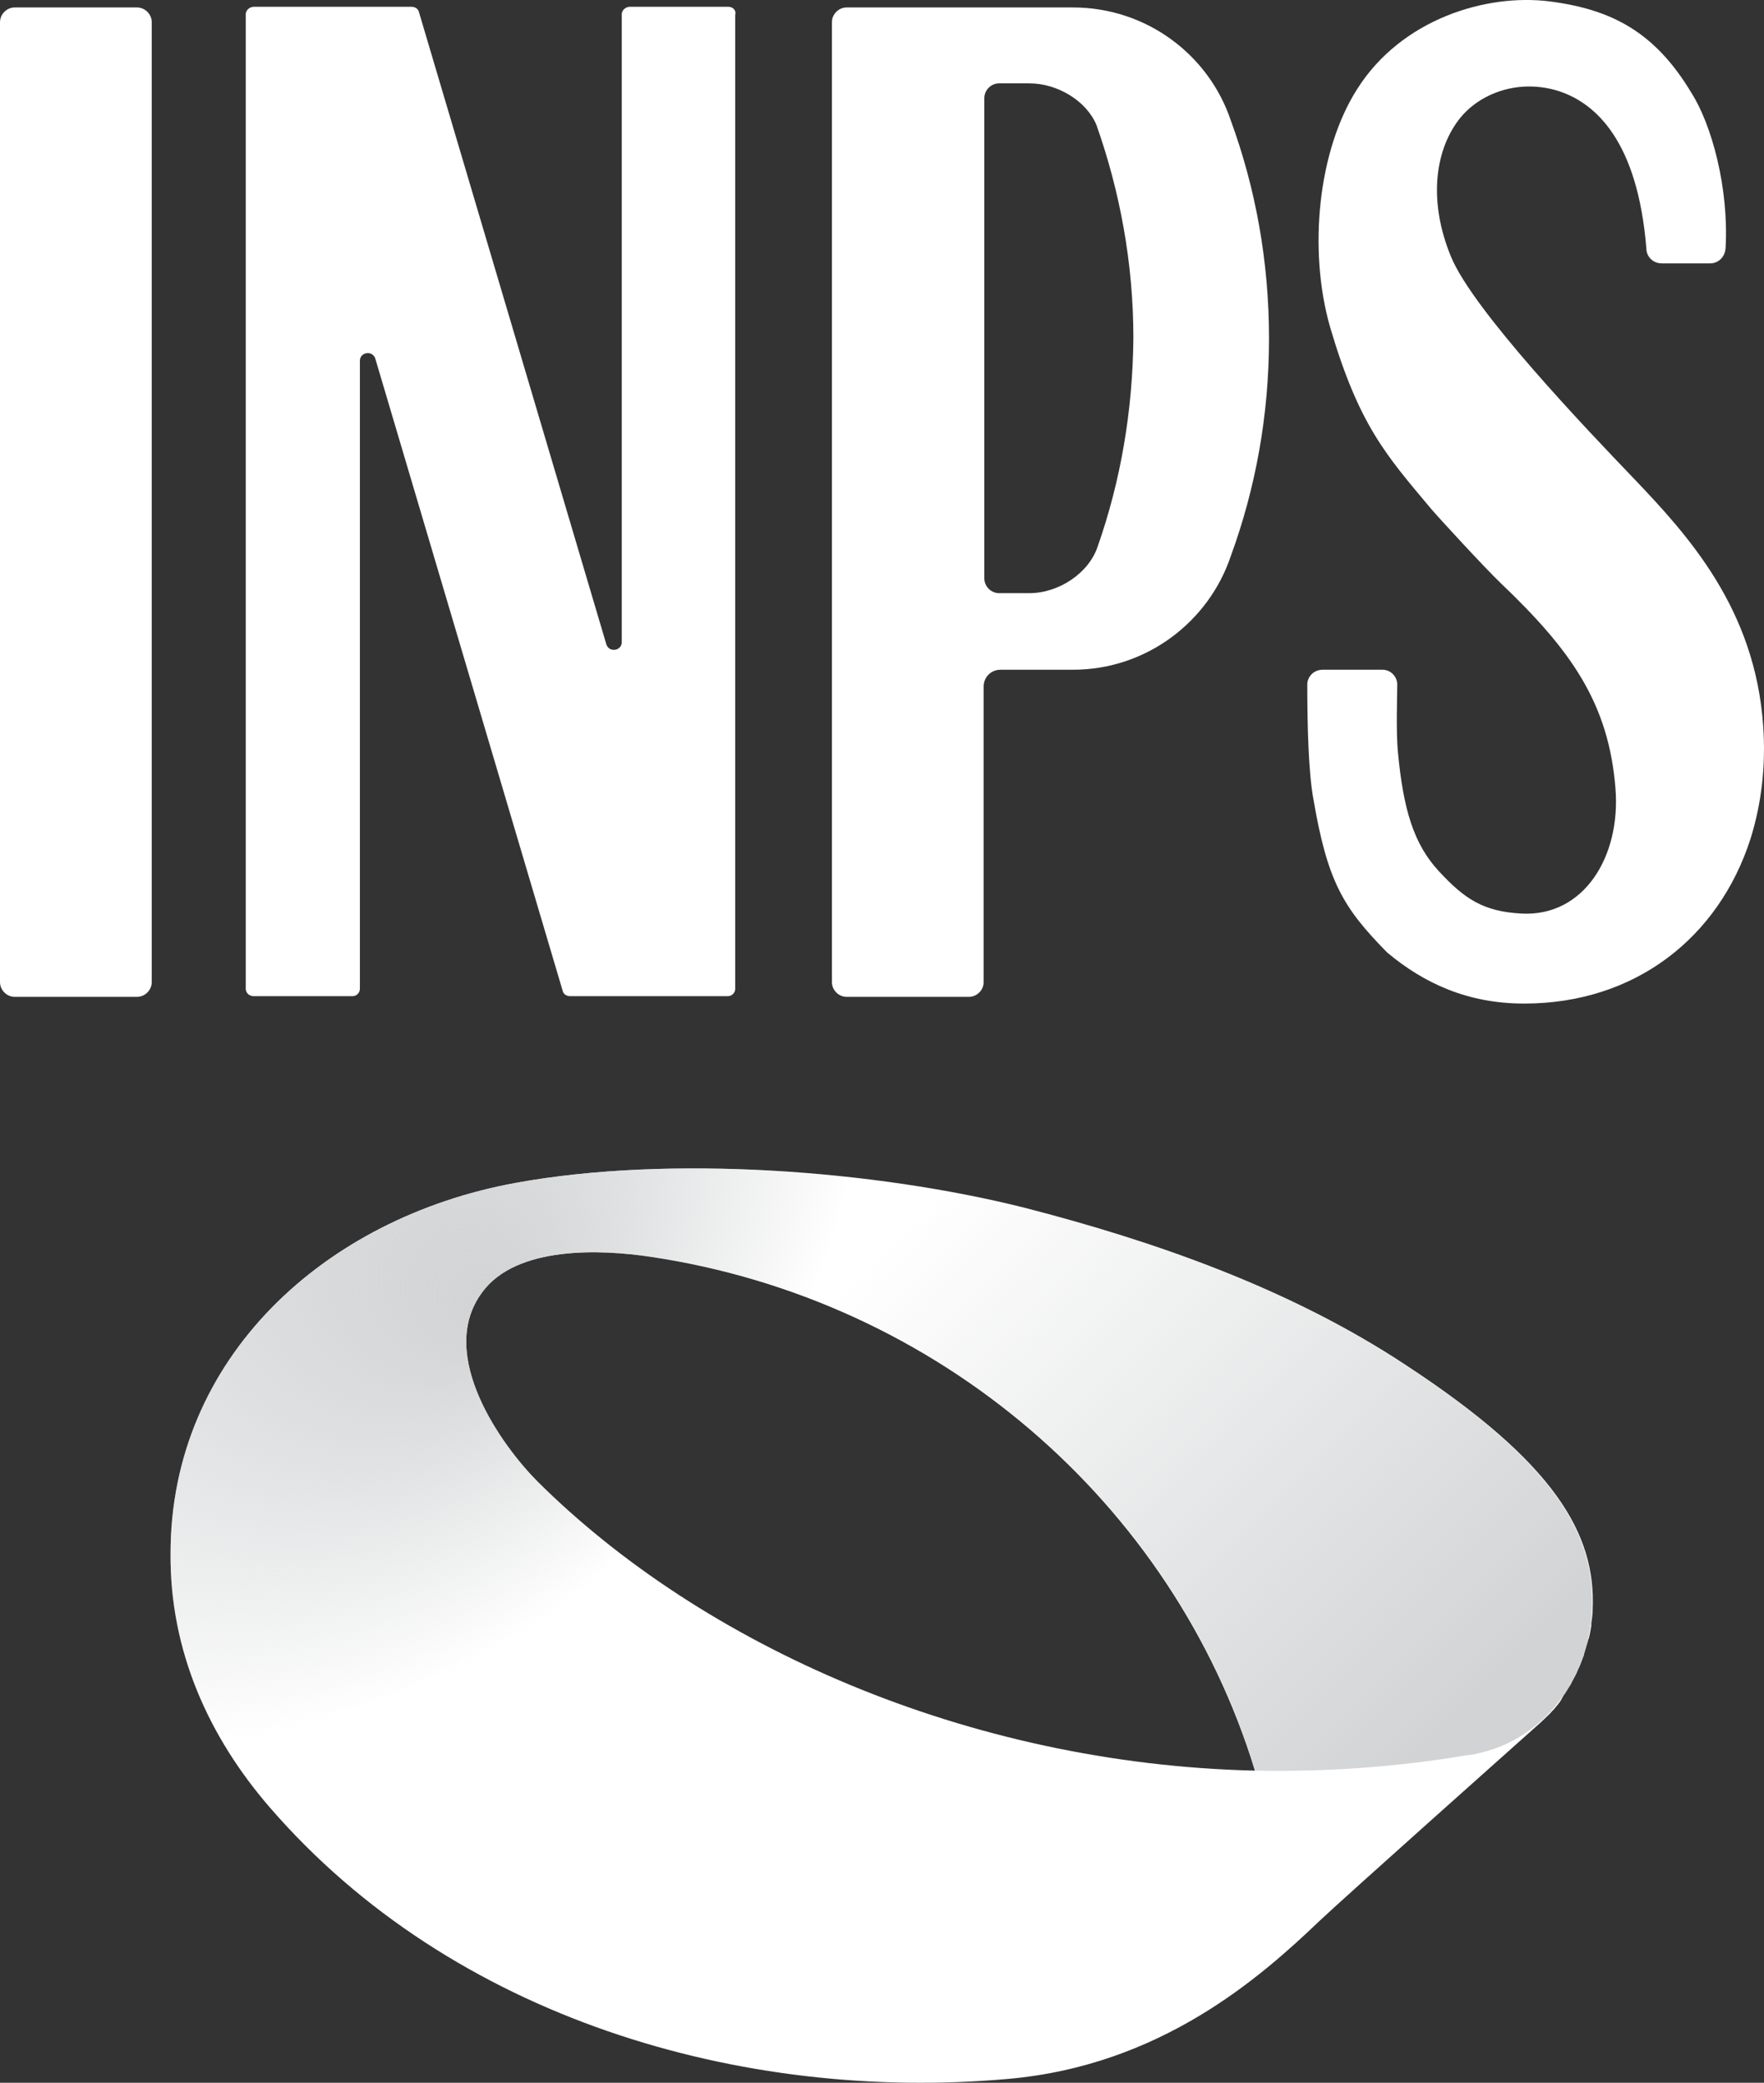
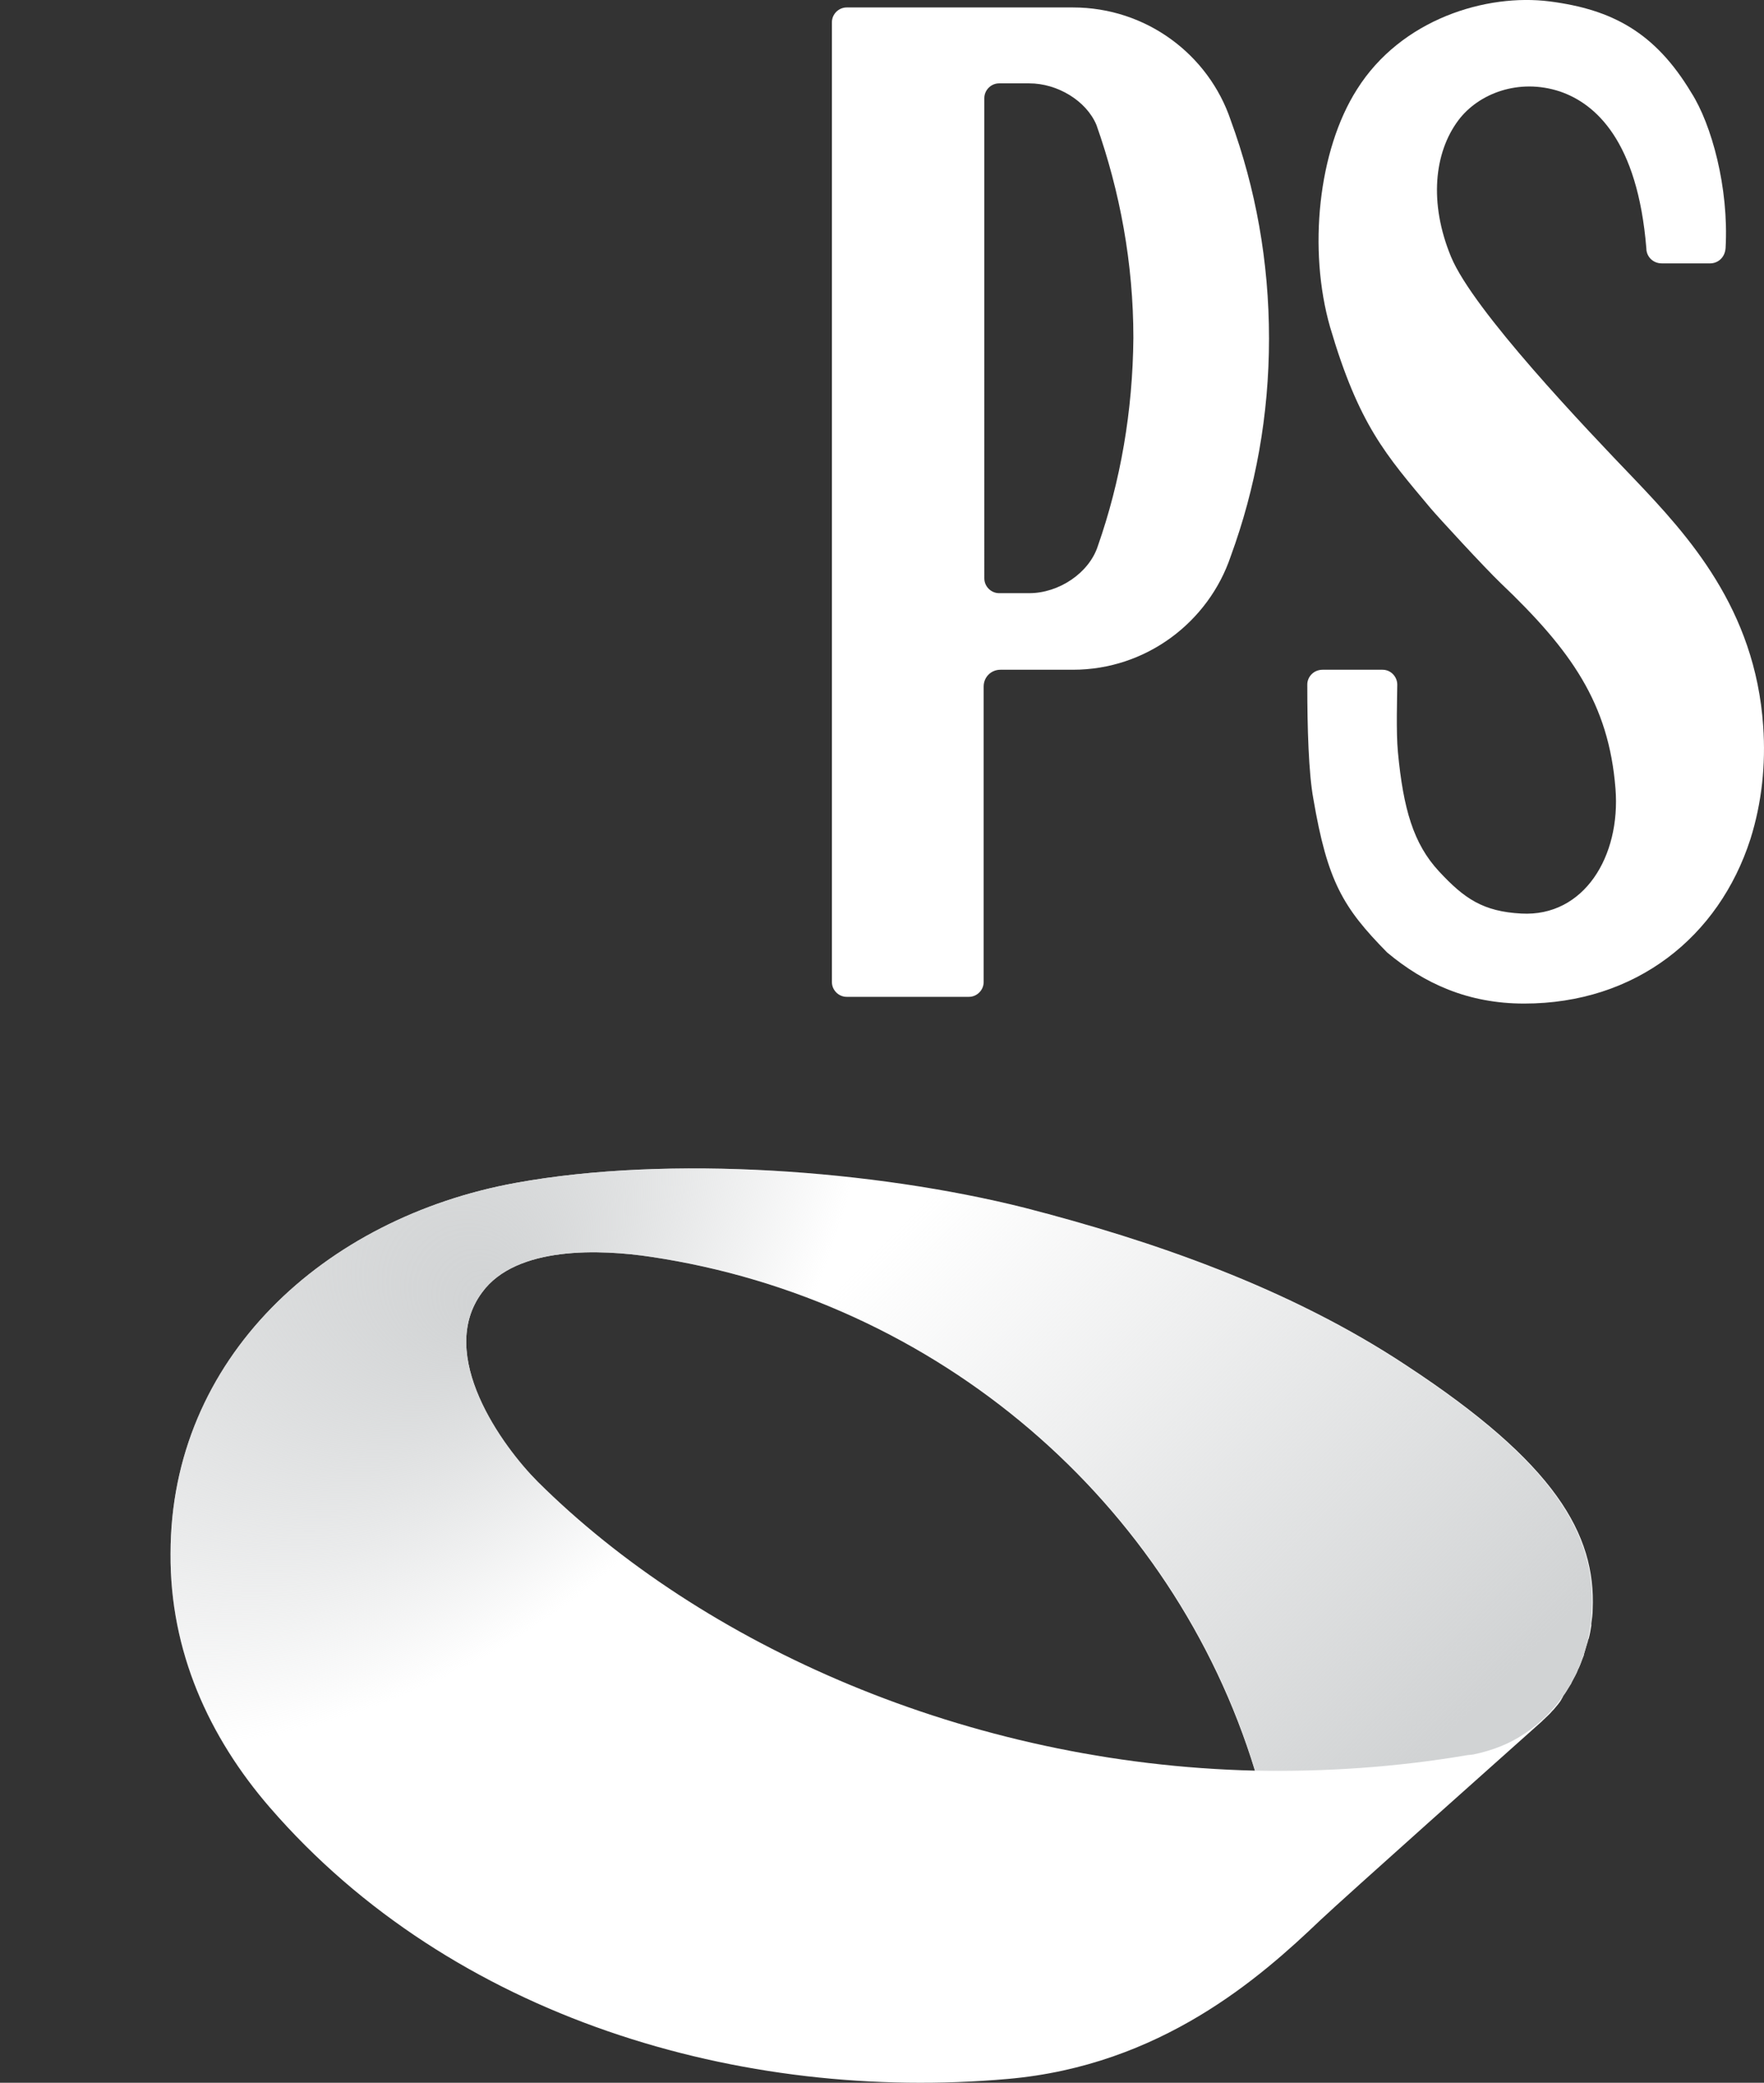
<svg xmlns="http://www.w3.org/2000/svg" version="1.1" id="Logo" x="0" y="0" style="enable-background:new 0 0 410.1 456.2" xml:space="preserve" viewBox="73.7 72.59 262.72 310.08">
  <rect x="73.7" y="72.59" width="262.72" height="310.08" fill="#333333" stroke="none" />
  <style>.st10{fill:#fff}</style>
  <g id="Simbolo">
    <path class="st10" d="M306.5 325.1c.4-.5.7-1.1 1.1-1.7.1-.1.1-.2.2-.4.3-.6.7-1.2.9-1.8 0-.1 0-.1.1-.2.3-.6.5-1.3.8-2v-.1c.2-.7.4-1.4.6-2 0-.1 0-.2.1-.3.2-.7.3-1.4.4-2v-.3c.1-.7.2-1.4.2-2.1.5-11.2-5.6-21.8-27.7-36.3-17.5-11.6-37.9-18.6-56.9-23.5-22.3-5.6-52.8-7.9-75.8-3.7-28.5 5.2-51.4 26.1-51.4 55.2-.1 14.5 5.7 27.3 14.8 37.8 27.2 31.4 70.3 43.9 109.9 40.4 22.8-2 37.6-15.1 46.5-23.6 3.6-3.4 28.4-25.5 33-29.6l.2-.2c.5-.5 1-.9 1.4-1.4l.2-.2c.4-.5.9-1 1.2-1.6.1-.2.2-.3.2-.4zm-45.9 11.1c-42.9-1-82.3-18.7-106.8-43-5.3-5.3-15.2-18.9-8.3-28.2 5.1-7 17.8-6.4 25.1-5.3 42.8 6.4 77.8 36.6 90 76.5z" />
    <radialGradient id="SVGID_1_" cx="82.814" cy="214.899" r="128.939" fx="148.299" fy="268.622" gradientTransform="matrix(1 0 0 .989 0 2.411)" gradientUnits="userSpaceOnUse">
      <stop offset="0" style="stop-color:#d1d3d4" />
      <stop offset=".878" style="stop-color:#d1d3d4;stop-opacity:0" />
    </radialGradient>
    <path d="M260.6 336.2c-12.2-39.9-47.2-70.2-90-76.5-7.3-1.1-20-1.7-25.1 5.3-6.9 9.3 3 22.9 8.3 28.2 24.5 24.3 63.9 42 106.8 43zm42.7-7.4c-4.6 4.2-29.4 26.2-33 29.7-8.9 8.5-23.8 21.6-46.5 23.6-39.6 3.5-82.7-9.1-109.9-40.4-9.1-10.5-14.9-23.2-14.8-37.8 0-29.1 22.9-50 51.4-55.2 23-4.2 53.5-1.9 75.8 3.7 19.1 4.8 39.4 11.9 56.9 23.5 22.1 14.5 28.2 25.1 27.7 36.3-.3 6-2.8 12.3-7.6 16.6z" style="fill:url(#SVGID_1_)" />
    <g id="XMLID_00000085252119818704345060000018164952815108681859_">
      <linearGradient id="SVGID_00000165920196587677285330000003254215743594378680_" gradientUnits="userSpaceOnUse" x1="204.324" y1="258.556" x2="293.882" y2="348.114">
        <stop offset="0" style="stop-color:#d1d3d4;stop-opacity:0" />
        <stop offset=".878" style="stop-color:#d1d3d4" />
      </linearGradient>
      <path style="fill:url(#SVGID_00000165920196587677285330000003254215743594378680_)" d="M145.5 265c5.1-7 17.8-6.4 25.1-5.3 42.8 6.4 77.9 36.6 90 76.4v.1c10.4.2 21-.5 31.6-2.3l.9-.1c2.9-.6 5.4-1.6 7.5-3 6.5-4.2 9.9-11.5 10.2-18.6.5-11.2-5.6-21.8-27.7-36.3-17.5-11.6-37.9-18.6-56.9-23.5-22.3-5.6-52.8-7.9-75.8-3.7" />
    </g>
  </g>
  <g id="Logotipo">
-     <path class="st10" d="M182.2 73.6h-14.7c-.6 0-1.2.5-1.2 1.1v93.5c0 1.3-1.9 1.6-2.3.3l-27.9-94.1c-.1-.5-.6-.8-1.1-.8h-23.5c-.6 0-1.2.5-1.2 1.1v145.1c0 .6.5 1.1 1.2 1.1h14.7c.6 0 1.1-.5 1.1-1.1v-93.5c0-1.3 1.9-1.6 2.3-.3l27.9 94.1c.1.5.6.8 1.1.8h23.5c.6 0 1.1-.5 1.1-1.1v-145c.2-.7-.4-1.2-1-1.2zM94.1 221H75.9c-1.2 0-2.2-1-2.2-2.2V75.9c0-1.2 1-2.2 2.2-2.2h18.2c1.2 0 2.2 1 2.2 2.2v142.9c0 1.2-1 2.2-2.2 2.2z" />
    <path d="M257 90.5c-3.3-9.8-12.6-16.8-23.5-16.8h-33.7c-1.2 0-2.2 1-2.2 2.2v142.9c0 1.2 1 2.2 2.2 2.2H218c1.2 0 2.2-1 2.2-2.2v-44c0-1.4 1.1-2.5 2.5-2.5h10.8c10.9 0 20.2-7.1 23.5-16.9 3.7-10.1 5.7-21 5.7-32.4 0-11.5-2-22.4-5.7-32.5zm-19.8 63.4c-1.3 4-5.8 7-10.2 7h-4.5c-1.2 0-2.2-1-2.2-2.2V87.2c0-1.2 1-2.2 2.2-2.2h4.5c4.2 0 8.5 2.6 10 6.2 3.5 9.9 5.5 20.6 5.5 31.7-.1 10.9-1.9 21.3-5.3 31z" style="fill-rule:evenodd;clip-rule:evenodd;fill:#fff" />
    <path class="st10" d="M317.1 143.9c-7.2-7.5-24-25.1-27.3-33.1-3.3-8-2.5-15.5 1.1-20.3 3-4 9-6.3 15.1-4.3 5.3 1.8 11.6 7.3 12.9 23.4 0 1.1.9 2.2 2.3 2.2h7.2c1.1 0 2.2-.8 2.3-2.3.5-9-2.1-18.4-5.1-23.1-5.4-9-11.8-12.4-21.1-13.6-9.4-1.2-22.1 2.6-28.7 13.1-5.8 9.1-7.3 23.9-4 35.4 4.3 14.6 8.3 19 15 27 1.1 1.3 8 8.8 10.4 11.1 10.5 10 16.1 17.9 17.1 30.6.8 10.1-4.7 19.1-14 18.6-5.7-.3-8.5-2.2-12.3-6.3-3.8-4.1-5.3-9.3-6.1-17.7-.3-3.1-.1-8.5-.1-10.1 0-1.1-.9-2.2-2.2-2.2h-8.9c-1.4 0-2.3 1.1-2.3 2.2 0 6.5.2 13.2.9 17 2.1 12.3 4.4 16.2 11 22.9 5.5 4.6 12 7.6 20.4 7.6 16.6 0 29-9.9 33.7-24.5 1.7-5.4 2.3-11.1 1.9-16.8-1.2-17.5-11.2-28.4-19.2-36.8z" />
  </g>
</svg>